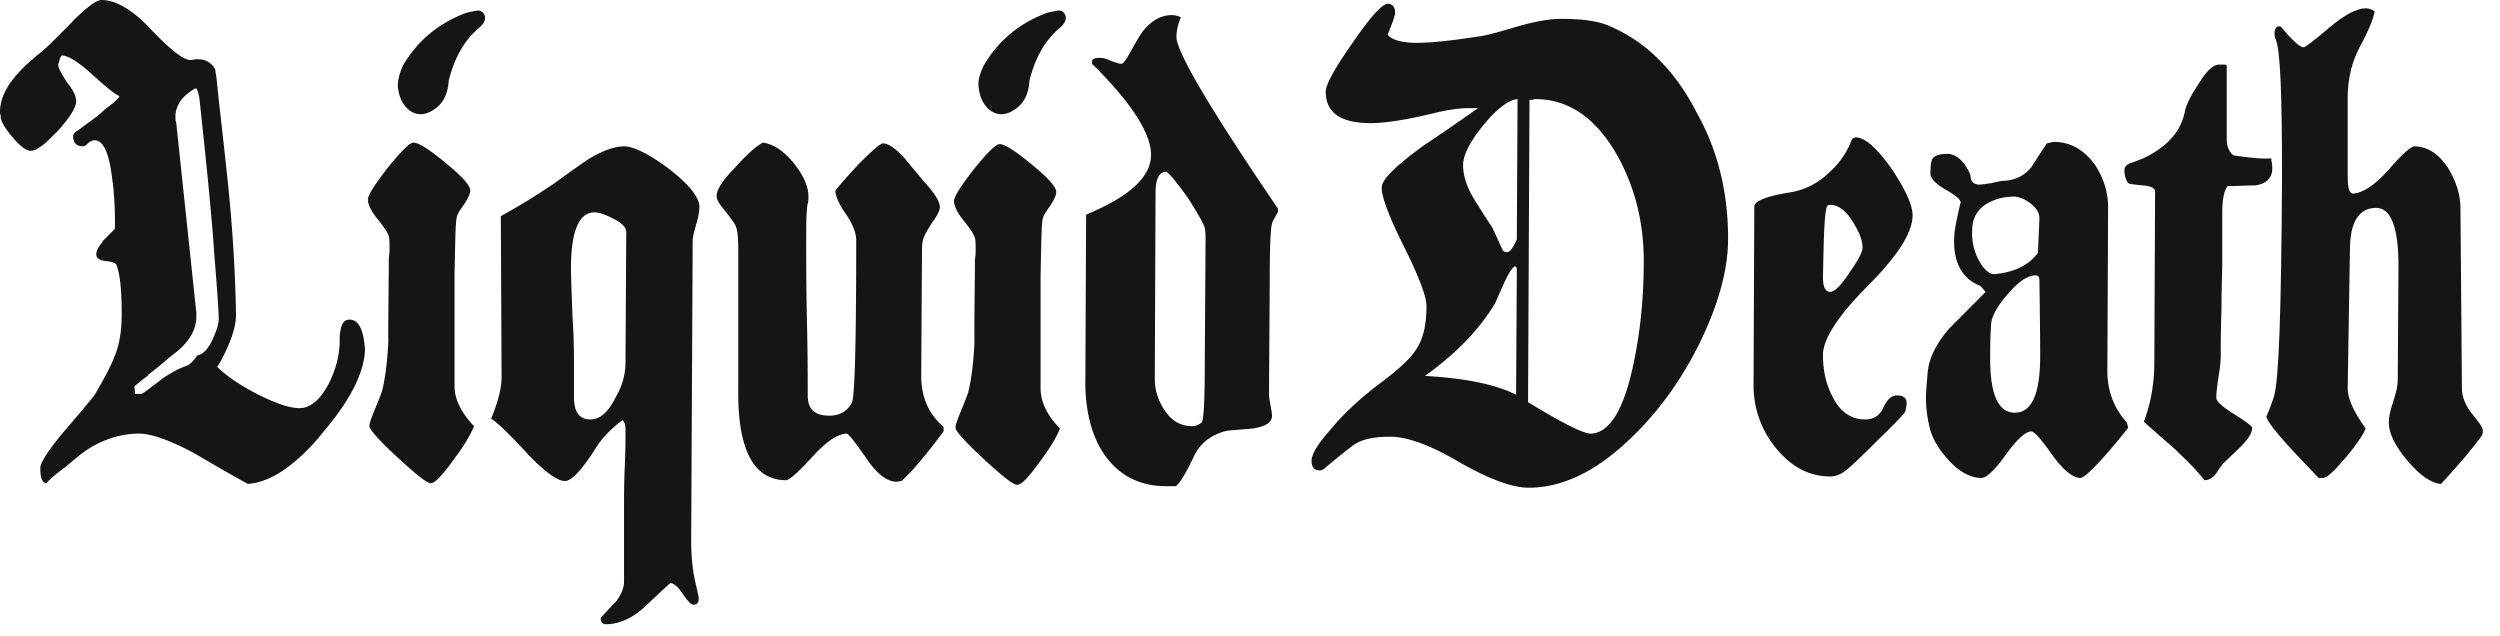
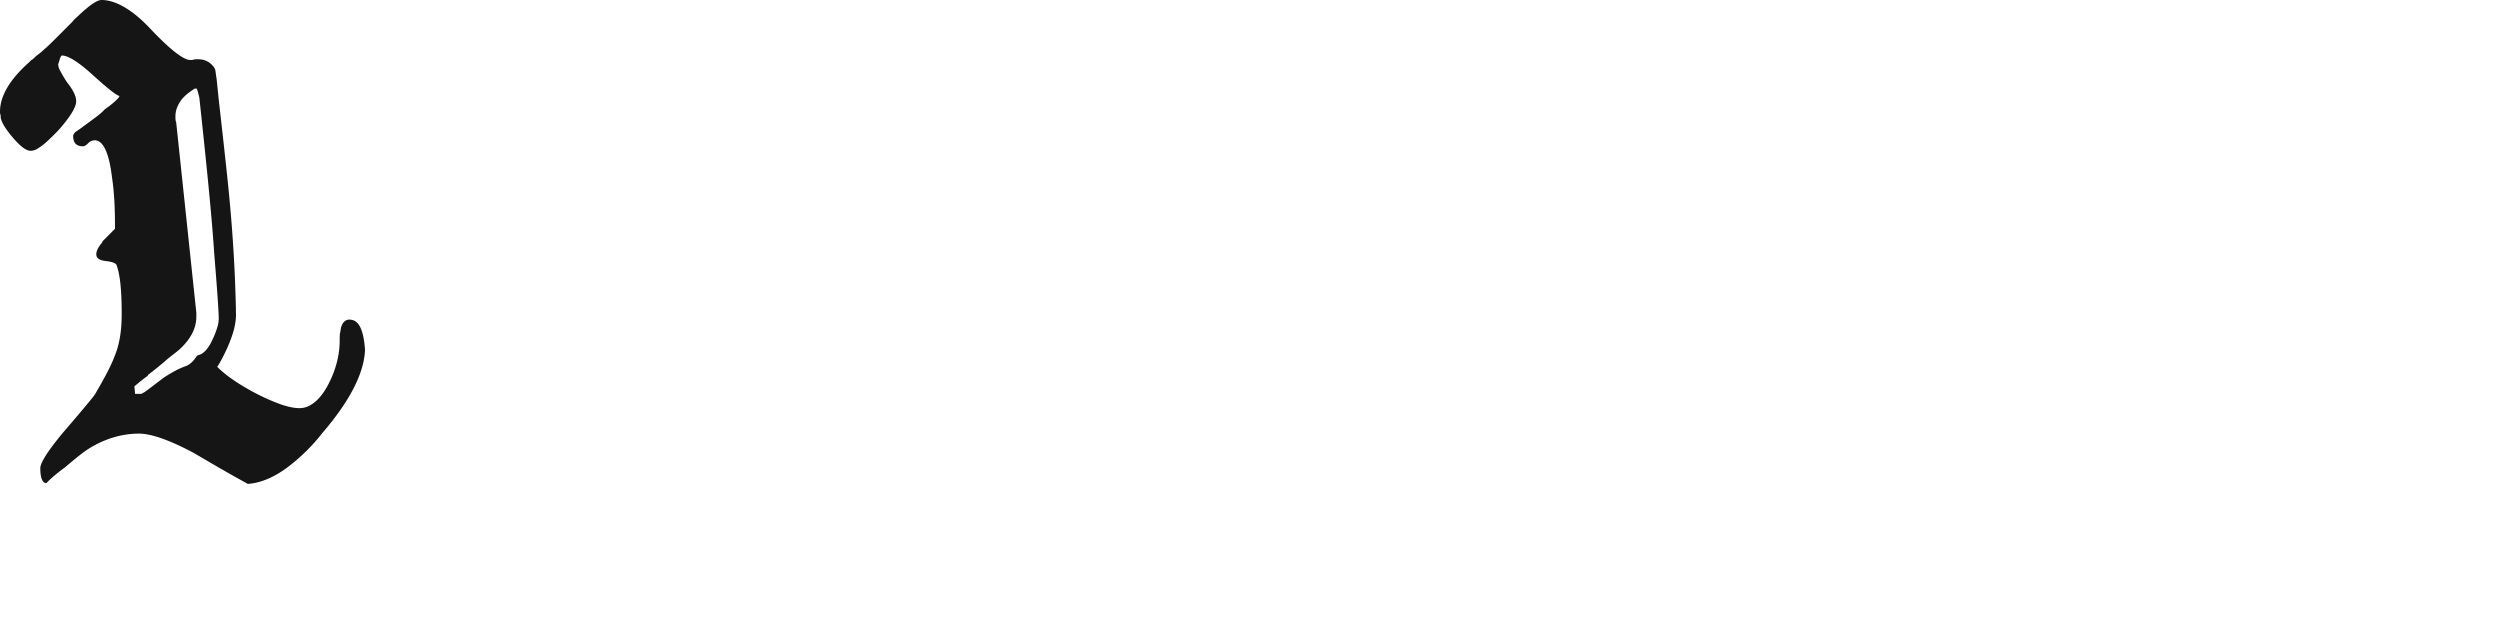
<svg xmlns="http://www.w3.org/2000/svg" viewBox="0 0 110 28" fill="none">
-   <path d="M109.244 18.918c0 .098 0 .164-.033.23-.394.562-.985 1.255-1.806 2.146-.427-.032-.92-.363-1.477-1.023-.56-.66-.822-1.222-.822-1.684 0-.23.066-.528.196-.924.132-.396.199-.693.199-.925l.032-5.05c0-1.684-.328-2.541-.986-2.541-.755 0-1.15.626-1.15 1.848l-.099 6.107c0 .43.264 1.023.789 1.75-.065.197-.328.626-.853 1.254-.526.626-.854.924-1.019.924h-.196c-.427-.462-.854-.891-1.281-1.353-.626-.694-.987-1.156-1.02-1.353.099-.199.198-.463.33-.859.229-.693.328-3.896.361-9.639 0-3.63-.066-5.678-.297-6.14-.032-.065-.032-.164-.032-.296.032-.165.098-.232.197-.232.034 0 .066 0 .099.034.492.594.822.891.985.891.065 0 .459-.297 1.117-.858.657-.561 1.215-.859 1.609-.859.132 0 .264.034.395.133-.034.263-.231.792-.625 1.518-.36.66-.559 1.42-.559 2.277V7.76c0 .495.067.76.232.76.459-.034.984-.396 1.576-1.057.591-.693.985-1.023 1.116-1.023.56 0 1.051.297 1.478.924.361.595.56 1.188.56 1.783l.065 7.955c0 .363.163.76.46 1.122.296.363.459.595.459.694z" fill="#151515" />
-   <path d="M99.981 7.398c0 .43-.264.693-.755.76-.395 0-.823.032-1.217.032-.164.231-.23.627-.23 1.188v2.113c0 .462-.033 1.155-.033 2.08-.033.923-.032 1.617-.032 2.079 0 .198-.033.527-.097.924-.067.43-.1.727-.1.924 0 .166.263.396.789.726.525.331.788.529.788.595 0 .231-.165.495-.527.858-.262.264-.523.495-.787.759-.066.1-.163.231-.295.429-.132.166-.296.264-.494.264-.296-.396-.723-.825-1.281-1.353-.822-.726-1.28-1.122-1.38-1.22.296-.793.46-1.652.46-2.609l.033-7.526c0-.132-.164-.231-.525-.264-.394-.033-.626-.066-.657-.099a.927.927 0 0 1-.164-.562c0-.165.098-.263.294-.33.198-.066.362-.131.527-.198 1.05-.495 1.675-1.187 1.838-2.079.067-.297.265-.693.594-1.188.36-.595.655-.858.918-.858h.197c.034 0 .099 0 .132.032v3.269c0 .296.097.528.295.693.69.098 1.25.165 1.676.131-.032.067.033.198.033.43zM93.644 18.819c-1.182 1.484-1.906 2.21-2.103 2.21-.328 0-.755-.33-1.247-1.022-.493-.693-.789-1.024-.92-1.024-.23 0-.624.33-1.117 1.024-.494.692-.854 1.022-1.084 1.022-.46 0-.953-.263-1.413-.758-.427-.463-.722-.925-.854-1.452a5.573 5.573 0 0 1-.164-1.321c0-.265.033-.595.066-.99.032-.693.361-1.354.951-2.047.527-.528 1.086-1.09 1.61-1.618l-.229-.263c-.953-.364-1.216-1.288-1.15-2.18 0-.263.099-.726.264-1.452.065-.131-.165-.33-.625-.593-.46-.265-.69-.496-.69-.727 0-.363.033-.594.131-.693.1-.099.296-.165.624-.165.23 0 .493.132.724.429.164.231.295.462.295.627.033.198.164.297.394.297.099 0 .262-.033.526-.066.263-.066.427-.099.525-.099.526-.033.92-.23 1.216-.594.23-.363.46-.726.69-1.056l.295-.066c.723 0 1.314.33 1.807.99.394.594.591 1.221.591 1.881l-.033 7.197c0 .858.263 1.618.854 2.277l.066.232zm-3.975-7.692l.066-1.518c0-.231-.131-.463-.395-.66-.262-.198-.525-.298-.722-.298-.493 0-.92.132-1.282.364a1.29 1.29 0 0 0-.557 1.09 2.467 2.467 0 0 0 .328 1.418c.23.397.493.594.756.528.854-.099 1.444-.429 1.806-.924zm-.098.99c-.329 0-.69.231-1.084.661-.492.528-.756.956-.854 1.32-.033.131-.066.692-.066 1.684 0 1.584.361 2.376 1.084 2.376.755 0 1.117-.826 1.117-2.51 0-.032 0-1.121-.034-3.3 0-.132-.033-.23-.163-.23zM84.154 9.476c0 .76-.658 1.783-1.972 3.103-1.315 1.32-1.971 2.344-1.971 3.038 0 .692.131 1.287.427 1.848.329.66.821.99 1.413.99.393 0 .657-.165.82-.528.165-.363.362-.528.592-.528.262 0 .428.098.428.33 0 .132-.033.264-.066.397-.034.065-.427.495-1.183 1.22-.755.76-1.215 1.188-1.348 1.288-.262.23-.525.33-.755.33-.952 0-1.74-.43-2.43-1.288a4.316 4.316 0 0 1-.953-2.706l.033-7.89c0-.23.558-.461 1.642-.627a3.146 3.146 0 0 0 1.61-.825 3.638 3.638 0 0 0 1.052-1.518c.065-.033.13-.066.163-.066.395 0 .921.462 1.578 1.386.592.892.92 1.585.92 2.046zm-2.201 1.42c0-.33-.165-.726-.46-1.188-.296-.462-.626-.693-.954-.693-.032 0-.098 0-.131.033-.13.198-.164 1.254-.197 3.168 0 .397.099.628.328.628.165 0 .46-.265.822-.826.394-.561.592-.925.592-1.122zM76.036 10.5c0 1.42-.459 3.004-1.313 4.72-.888 1.75-1.971 3.169-3.252 4.324-1.412 1.288-2.827 1.915-4.206 1.915-.755 0-1.773-.396-3.053-1.122-1.282-.76-2.3-1.122-3.056-1.122-.657 0-1.182.098-1.544.33-.065.032-.493.363-1.248.99-.1.098-.197.165-.295.165-.23 0-.362-.132-.362-.429 0-.264.263-.727.822-1.354.59-.726 1.379-1.452 2.364-2.179.69-.527 1.182-.99 1.412-1.352.329-.495.46-1.123.46-1.916 0-.428-.328-1.287-.985-2.607-.657-1.32-.985-2.179-.985-2.607 0-.364.623-.958 1.839-1.849.788-.528 1.61-1.09 2.397-1.65h-.393c-.395 0-.92.066-1.577.23-1.116.265-2.036.43-2.76.43-1.313 0-1.97-.463-1.97-1.386 0-.298.394-1.024 1.182-2.146C60.301.73 60.828.168 61.057.168c.198 0 .328.133.328.396 0 .1-.097.397-.328.958.165.23.625.363 1.281.363.624 0 1.576-.1 2.826-.297.262-.034.854-.199 1.74-.463.723-.197 1.314-.296 1.774-.296.953 0 1.676.099 2.169.33 1.61.693 2.89 1.98 3.842 3.861.92 1.651 1.347 3.5 1.347 5.48zm-9.296.034l.033-6.173c-.394.032-.92.428-1.511 1.154-.592.727-.886 1.321-.886 1.75 0 .462.163.958.459 1.453.263.429.558.89.821 1.287.099.198.23.495.427.924.033.132.132.165.23.165.132 0 .262-.198.427-.56zm-.032 6.832l.032-5.447c0-.132-.032-.198-.066-.198-.099 0-.262.231-.493.727l-.394.891c-.69 1.155-1.708 2.21-3.088 3.202 1.742.098 3.088.363 4.009.825zm.59-12.973l-.064 13.302c1.511.926 2.397 1.355 2.725 1.387.854 0 1.512-1.056 1.94-3.201.294-1.42.426-2.872.426-4.39 0-1.65-.362-3.203-1.15-4.622-.921-1.65-2.136-2.508-3.613-2.508-.034 0-.066 0-.132.032H67.3zM56.23 9.344c0-.033-.065.1-.229.398-.098.165-.133 1.056-.133 2.739l-.032 4.885c0 .099.032.264.066.463.032.198.066.363.066.461 0 .298-.263.463-.822.562-.361.032-.755.065-1.148.097-.69.166-1.184.529-1.478 1.156-.362.76-.625 1.189-.79 1.287h-.426c-1.216 0-2.168-.526-2.793-1.517-.525-.825-.788-1.948-.754-3.301l.032-7.13c1.904-.793 2.857-1.651 2.857-2.641 0-.925-.853-2.278-2.595-3.995V2.71c0-.132.131-.165.361-.165.098 0 .263.033.46.132.197.067.363.131.46.131.1 0 .23-.197.427-.56.263-.463.46-.826.657-1.024.328-.363.724-.56 1.15-.56.131 0 .264.033.395.098a2.159 2.159 0 0 0-.198.858c0 .66 1.478 3.169 4.468 7.559v.165zm-4.926-1.782c-.296 0-.46.297-.46.924l-.033 8.187c0 .528.164.99.46 1.419.295.43.69.66 1.182.66.165 0 .295-.066.427-.164.098-.199.131-1.156.131-2.84l.034-5.215c0-.166-.001-.33-.034-.495-.033-.165-.296-.627-.756-1.353-.559-.759-.852-1.123-.951-1.123zM45.225 3.998c-.1.396-.33.693-.691.89-.46.266-.92.133-1.215-.296-.164-.232-.23-.495-.263-.792-.033-.33.099-.627.23-.924.624-1.057 1.51-1.816 2.693-2.278.164-.066.395-.099.56-.132.262-.033.426.23.328.462-.032.099-.131.198-.197.264-.755.627-1.15 1.453-1.38 2.376 0 .166-.032.298-.065.43zM46.64 18.852c-.098.264-.36.76-.854 1.418-.525.727-.854 1.09-1.05 1.057-.164 0-.657-.396-1.48-1.155-.82-.759-1.214-1.221-1.214-1.353 0-.132.099-.396.263-.792.164-.397.263-.66.295-.76.164-.66.263-1.55.296-2.706-.033 1.155-.033.23 0-2.74v-.396c.033-.198.033-.33.033-.396 0-.232 0-.43-.033-.562-.033-.131-.197-.396-.492-.758-.296-.364-.427-.661-.427-.859 0-.198.295-.66.886-1.42.592-.725.952-1.089 1.117-1.089.23 0 .69.297 1.412.892.724.594 1.084.99 1.084 1.221 0 .132-.098.33-.262.594-.197.264-.296.43-.329.562-.066.264-.066 1.088-.099 2.475V17.07c0 .593.263 1.188.855 1.782zM41.517 18.983c-.69.924-1.282 1.65-1.84 2.178-.065 0-.164.034-.23.034-.427 0-.885-.364-1.346-1.056-.492-.694-.755-1.057-.853-1.057-.362 0-.887.33-1.511 1.023-.624.694-1.02 1.024-1.151 1.024-1.412 0-2.134-1.321-2.102-3.994v-6.14c0-.528-.032-.892-.131-1.09-.066-.132-.296-.429-.658-.891-.098-.132-.164-.264-.164-.396 0-.264.264-.693.822-1.254.526-.594.952-.957 1.215-1.09.46.067.92.363 1.346.892.427.528.657 1.023.657 1.485 0 .1.001.199-.031.298a1.696 1.696 0 0 0-.035.33c-.032.23-.032.726-.032 1.518 0 .726 0 1.816.032 3.3.034 1.453.035 2.542.035 3.301 0 .595.295.892.952.892.46 0 .789-.198.985-.561.132-.198.196-2.575.196-7.163 0-.33-.164-.726-.46-1.156-.295-.429-.458-.792-.458-1.023.23-.297.557-.66 1.017-1.155.591-.595.954-.924 1.085-.924.23 0 .558.23.952.66.262.33.525.627.788.957.493.529.756.925.756 1.189 0 .131-.098.362-.328.66-.23.363-.362.594-.394.726-.066.165-.066.462-.066.858l-.032 5.182c0 .924.328 1.683.984 2.245v.198zM30.742 26.345c0 .164-.067.263-.23.263-.1 0-.264-.164-.46-.462-.198-.297-.362-.462-.559-.495l-1.281 1.189c-.526.429-1.051.626-1.544.626-.164 0-.263-.099-.23-.296.23-.231.427-.463.657-.694.23-.297.362-.594.362-.89v-3.433c0-.364 0-.891.032-1.618.033-.726.033-1.255.033-1.617 0-.198-.033-.331-.131-.43-.493.363-.92.792-1.215 1.287-.592.925-1.052 1.42-1.348 1.387-.295 0-.853-.396-1.61-1.188-.852-.925-1.378-1.42-1.609-1.551.329-.793.46-1.387.46-1.816l-.033-7.097a29.137 29.137 0 0 0 2.366-1.453c.46-.33.952-.693 1.444-1.023.625-.396 1.184-.594 1.61-.594.427 0 1.084.33 1.938.958.854.66 1.314 1.188 1.38 1.65 0 .198-.032.462-.131.792-.1.33-.165.594-.165.76l-.066 13.203c0 .693.066 1.32.198 1.881.098.396.132.594.132.661zm-3.22-10.399l.033-5.743c0-.198-.197-.396-.592-.594-.328-.166-.59-.264-.82-.264-.658 0-1.02.824-1.02 2.442 0 .463.034 1.189.067 2.146.065.957.065 1.683.065 2.146v1.386c0 .66.23.99.724.99.426 0 .788-.33 1.083-.924.296-.495.46-1.024.46-1.585zM19.673 3.997c-.1.397-.33.694-.691.891-.46.265-.92.133-1.215-.297-.164-.23-.23-.495-.263-.791 0-.331.099-.627.23-.925.624-1.057 1.512-1.815 2.694-2.278.164-.066.393-.098.558-.131.262-.034.427.23.33.461-.034.1-.133.199-.199.265-.755.626-1.149 1.452-1.378 2.376 0 .166-.034.297-.066.43zM20.856 18.753c-.1.263-.361.758-.855 1.418-.526.727-.855 1.09-1.052 1.09-.164 0-.657-.396-1.48-1.156-.821-.759-1.216-1.22-1.216-1.352 0-.133.099-.396.263-.793.164-.396.263-.66.296-.76.164-.66.263-1.55.296-2.706-.033 1.156-.033.231 0-2.74v-.395c.032-.199.032-.331.032-.396 0-.231 0-.43-.032-.562-.033-.132-.197-.396-.493-.759-.296-.364-.427-.66-.427-.858 0-.199.295-.66.887-1.42.592-.726.953-1.089 1.118-1.089.23 0 .69.297 1.413.891.724.594 1.085.99 1.085 1.221 0 .133-.098.33-.263.594-.197.265-.296.43-.328.562-.066.264-.066 1.089-.1 2.476V17.004c0 .527.264 1.121.856 1.749zM4.266 18.105c-.23.198.192-.218-.07.047h-.067c.296-.297.143.002.137-.047z" fill="#151515" />
  <path d="M15.372 14.062c-.197 0-.362.165-.394.528-.033.099-.032.231-.032.396 0 .627-.164 1.254-.46 1.848-.263.529-.56.859-.887 1.024a.919.919 0 0 1-.428.1c-.46 0-1.084-.232-1.873-.628-.82-.43-1.379-.825-1.74-1.189.131-.197.23-.396.296-.527.362-.727.559-1.354.526-1.882v-.133a65.957 65.957 0 0 0-.263-4.62c-.065-.76-.23-2.279-.492-4.59-.067-.659-.1-.989-.1-.956-.032-.165-.033-.297-.065-.396a.79.79 0 0 0-.329-.33c-.164-.1-.36-.1-.492-.1-.099 0-.164.033-.197.033h-.066c-.296 0-.855-.428-1.709-1.32C5.847.43 5.09 0 4.467 0c-.197 0-.526.231-.985.66-.1.1-.198.166-.297.297-.755.76-1.149 1.156-1.215 1.189-.13.132-.263.23-.394.33-.099.1-.164.164-.198.164l-.097.1C.427 3.5 0 4.225 0 4.918c0 .033 0 .1.032.165-.033.165.132.495.494.925.36.429.624.627.82.627a.61.61 0 0 0 .361-.132c.23-.132.493-.396.854-.76.525-.593.79-1.022.79-1.287 0-.231-.132-.495-.395-.825a5.003 5.003 0 0 1-.295-.495.632.632 0 0 1-.1-.297c0-.034.034-.099.067-.231.033-.099.066-.165.098-.165.263 0 .69.264 1.248.759.657.594 1.084.957 1.281 1.023 0 .066-.23.297-.657.595-.132.165-.46.396-.953.758-.131.1-.23.165-.328.231-.066.067-.098.133-.098.165 0 .298.13.463.426.463.066 0 .132-.033.231-.132a.395.395 0 0 1 .295-.132c.36 0 .624.527.755 1.617.099.66.132 1.353.132 2.08v.198l-.493.495c-.032.033-.065.066-.065.099-.164.198-.263.363-.263.528 0 .165.13.264.426.297.296.033.428.1.46.165.166.43.231 1.155.231 2.179 0 .726-.099 1.353-.328 1.881-.132.363-.428.924-.855 1.651-.066.099-.526.66-1.38 1.65-.69.825-1.018 1.353-1.018 1.585 0 .429.098.66.263.66.295-.297.592-.528.822-.693.427-.363.787-.66 1.05-.825.69-.43 1.446-.661 2.201-.661.559 0 1.38.297 2.43.858.79.463 1.577.924 2.365 1.354.526-.034 1.118-.264 1.742-.726a8.22 8.22 0 0 0 1.543-1.519c1.248-1.452 1.84-2.674 1.872-3.664-.065-.858-.262-1.32-.689-1.32zM8.77 15.614c-.033 0-.067.032-.1.032-.163.265-.327.396-.49.462-.296.1-.593.264-.955.495-.525.396-.82.628-.886.661-.066.033-.1.066-.132.066h-.263L5.913 17c.196-.166.394-.33.59-.463v-.032c.296-.232.592-.463.887-.727.165-.132.296-.23.46-.362.526-.463.789-.958.789-1.486v-.165l-.887-8.384c-.033-.067-.033-.165-.033-.264 0-.265.098-.495.263-.727.13-.165.328-.33.592-.495h.065c.033 0 .065.132.131.396.329 3.037.558 5.347.656 6.866.132 1.618.199 2.575.199 2.872 0 .231-.1.528-.263.891-.198.429-.395.627-.592.694z" fill="#151515" />
</svg>